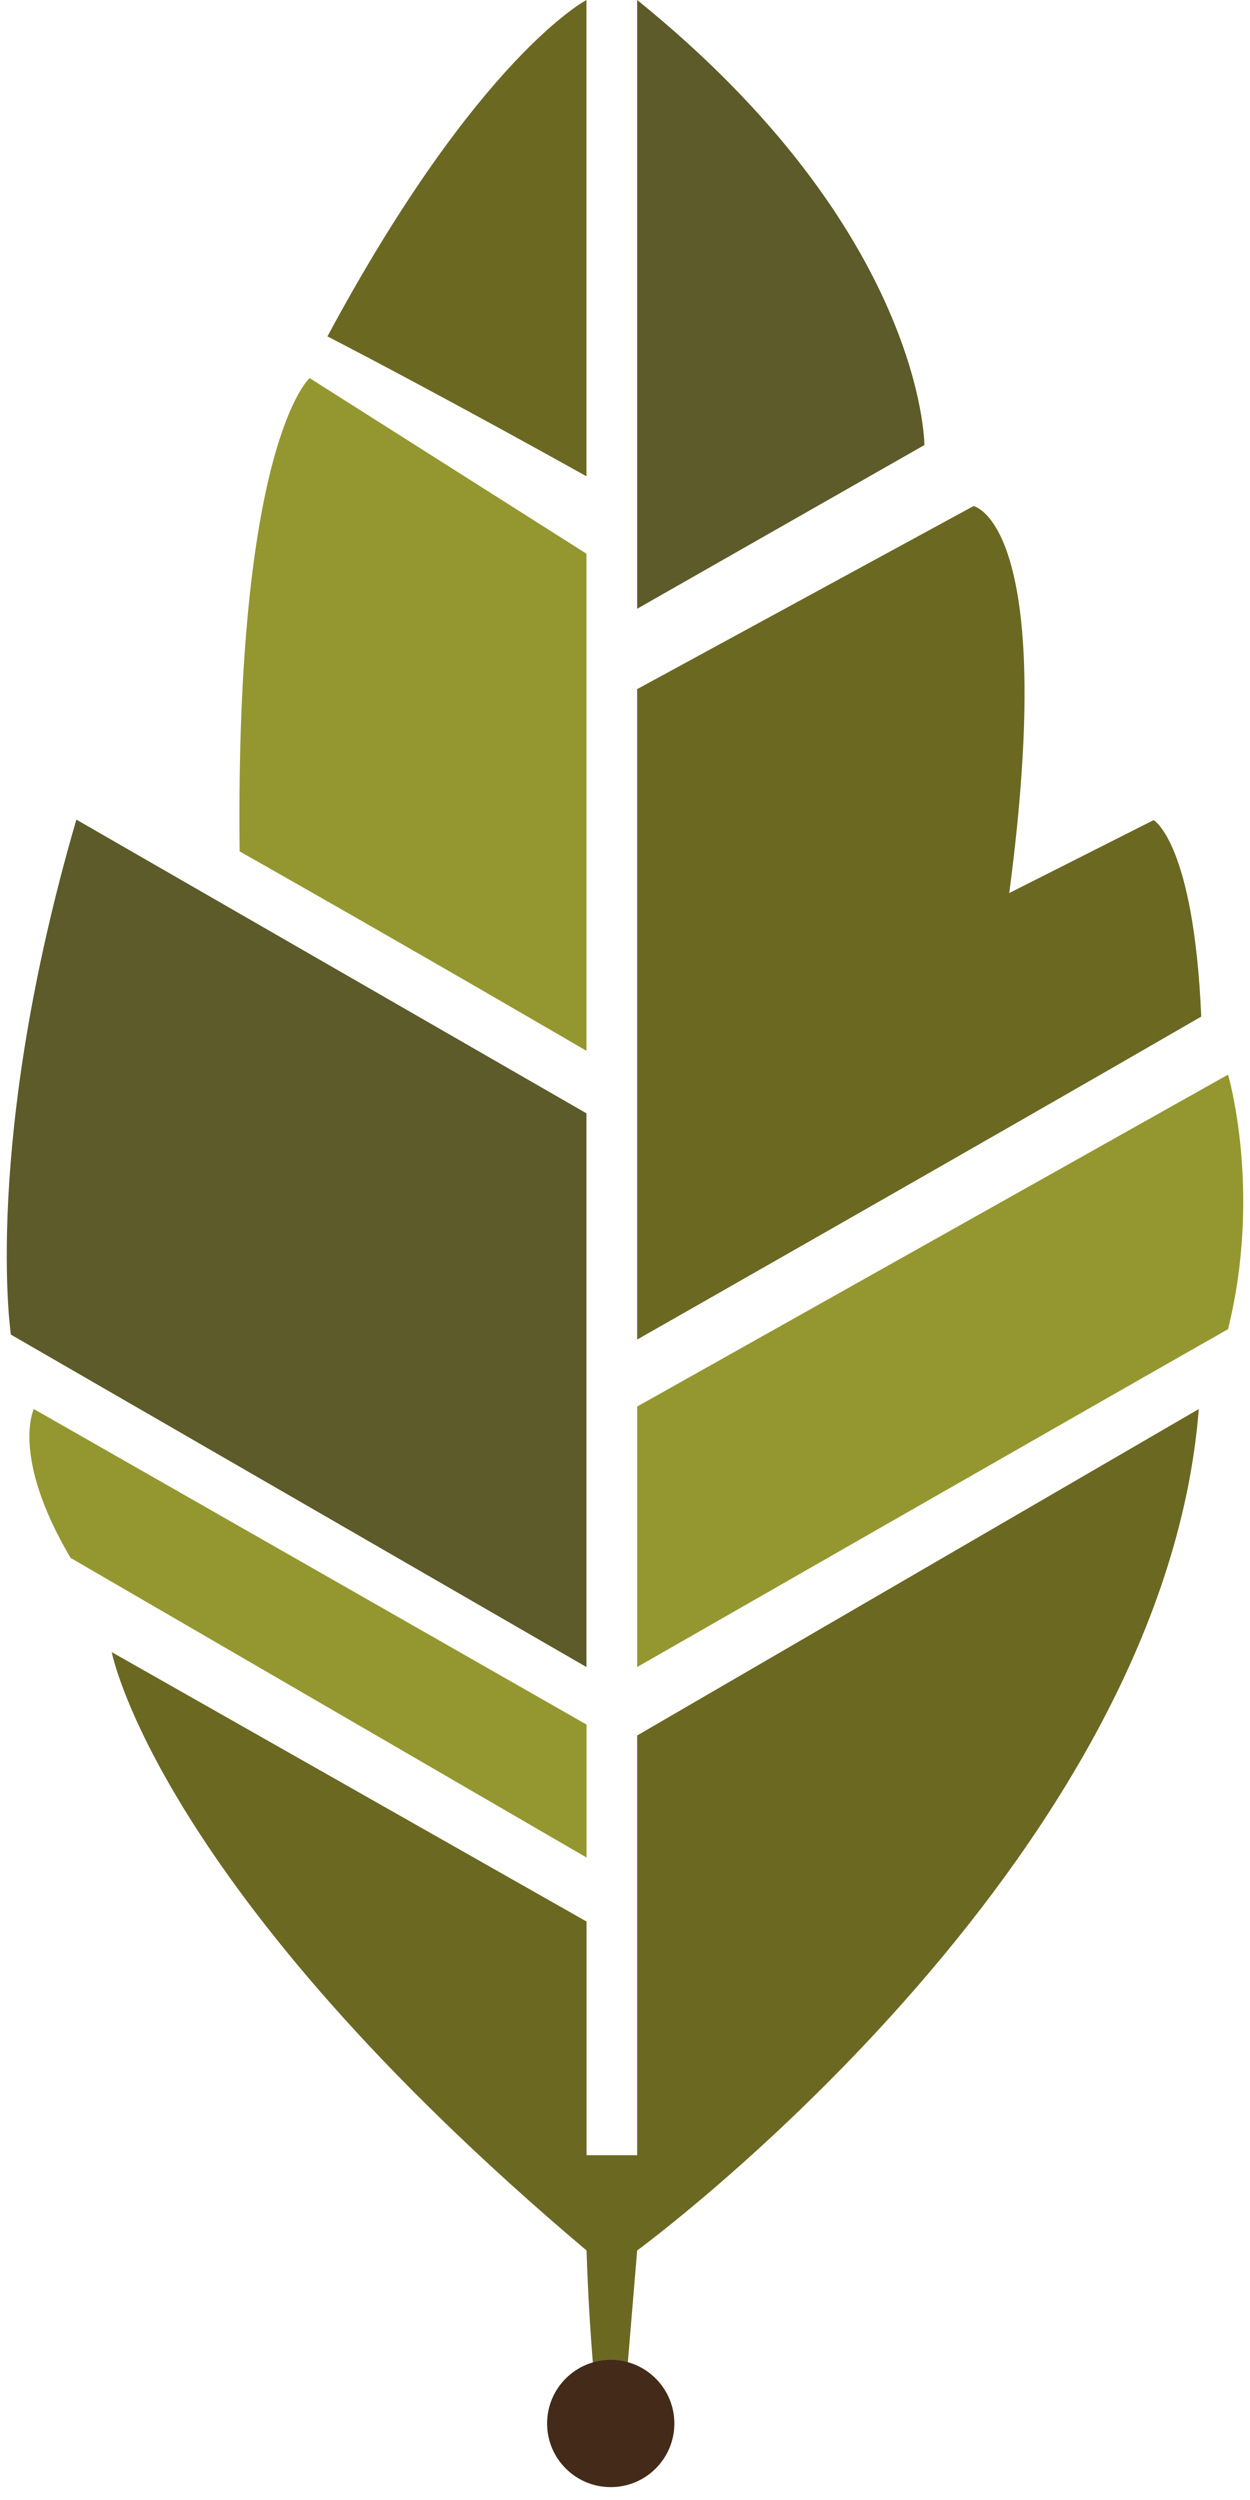
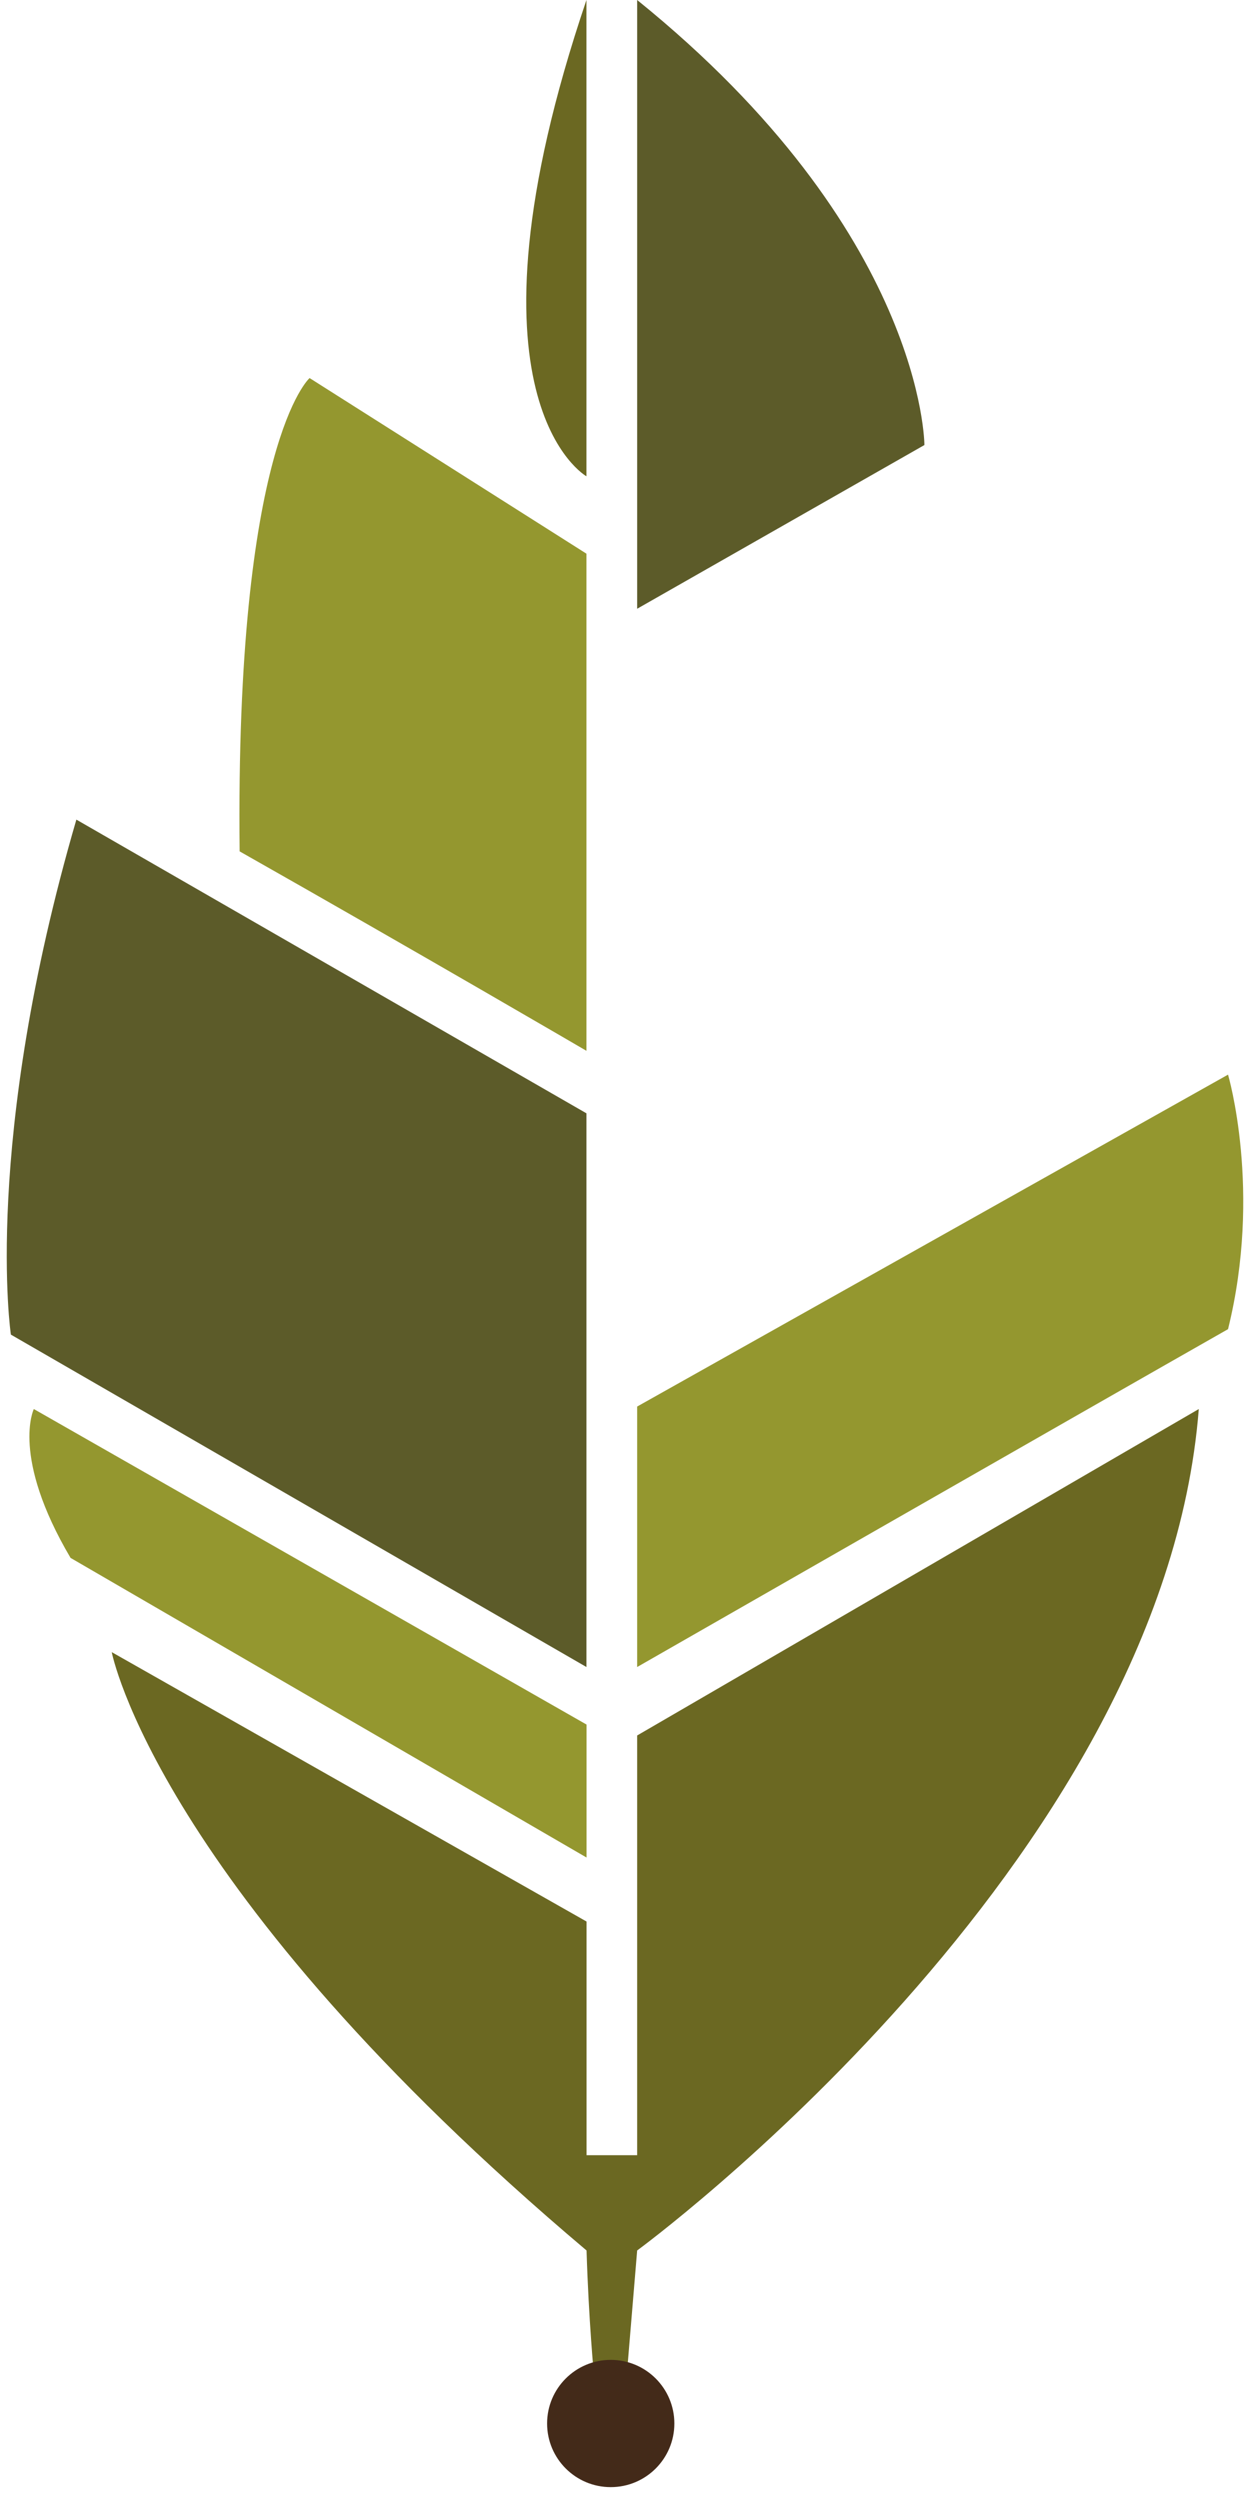
<svg xmlns="http://www.w3.org/2000/svg" version="1.1" x="0px" y="0px" width="141.73px" height="283.46px" viewBox="0 0 141.73 283.46" enable-background="new 0 0 141.73 283.46" xml:space="preserve">
  <g id="Layer_2">
    <g>
      <path fill="#5C5B29" d="M72.243,0v69.023l32.57-18.563C104.813,50.46,104.813,26.327,72.243,0z" />
-       <path fill="#6B6822" d="M72.241,78.137l38.141-20.758c0,0,9.619,1.856,4.05,43.878l16.37-8.269c0,0,4.557,2.531,5.4,22.276    c-22.445,12.995-63.961,36.622-63.961,36.622V78.137z" />
      <path fill="#94972F" d="M72.243,159.48l66.997-37.634c0,0,3.881,13.163,0,28.859c-16.032,9.113-66.997,38.309-66.997,38.309    V159.48z" />
      <path fill="#6B6822" d="M72.243,196.776v47.591h-5.738v-26.496l-53.836-30.546c0,0,5.063,26.665,53.836,67.843    c0.243,7.933,0.844,14.176,0.844,14.176h3.713l1.182-14.176c0,0,59.629-43.654,63.68-95.406L72.243,196.776z" />
      <path fill="#94972F" d="M66.505,210.614v-15.076l-62.67-35.776c0,0-2.631,5.366,4.164,16.877    C17.112,181.927,66.505,210.614,66.505,210.614z" />
      <path fill="#5C5B29" d="M66.493,189.014L1.234,151.324c0,0-3.261-21.716,7.425-58.393l57.834,33.302V189.014z" />
      <path fill="#94972F" d="M66.493,119.146V62.779L35.102,42.866c0,0-8.438,7.425-7.932,53.666    C47.423,108.007,66.493,119.146,66.493,119.146z" />
-       <path fill="#6B6822" d="M66.493,54.004V0c0,0-12.32,6.413-29.366,38.14C51.136,45.397,66.493,54.004,66.493,54.004z" />
+       <path fill="#6B6822" d="M66.493,54.004V0C51.136,45.397,66.493,54.004,66.493,54.004z" />
      <circle fill="#432A19" cx="69.247" cy="274.786" r="7.215" />
    </g>
  </g>
</svg>